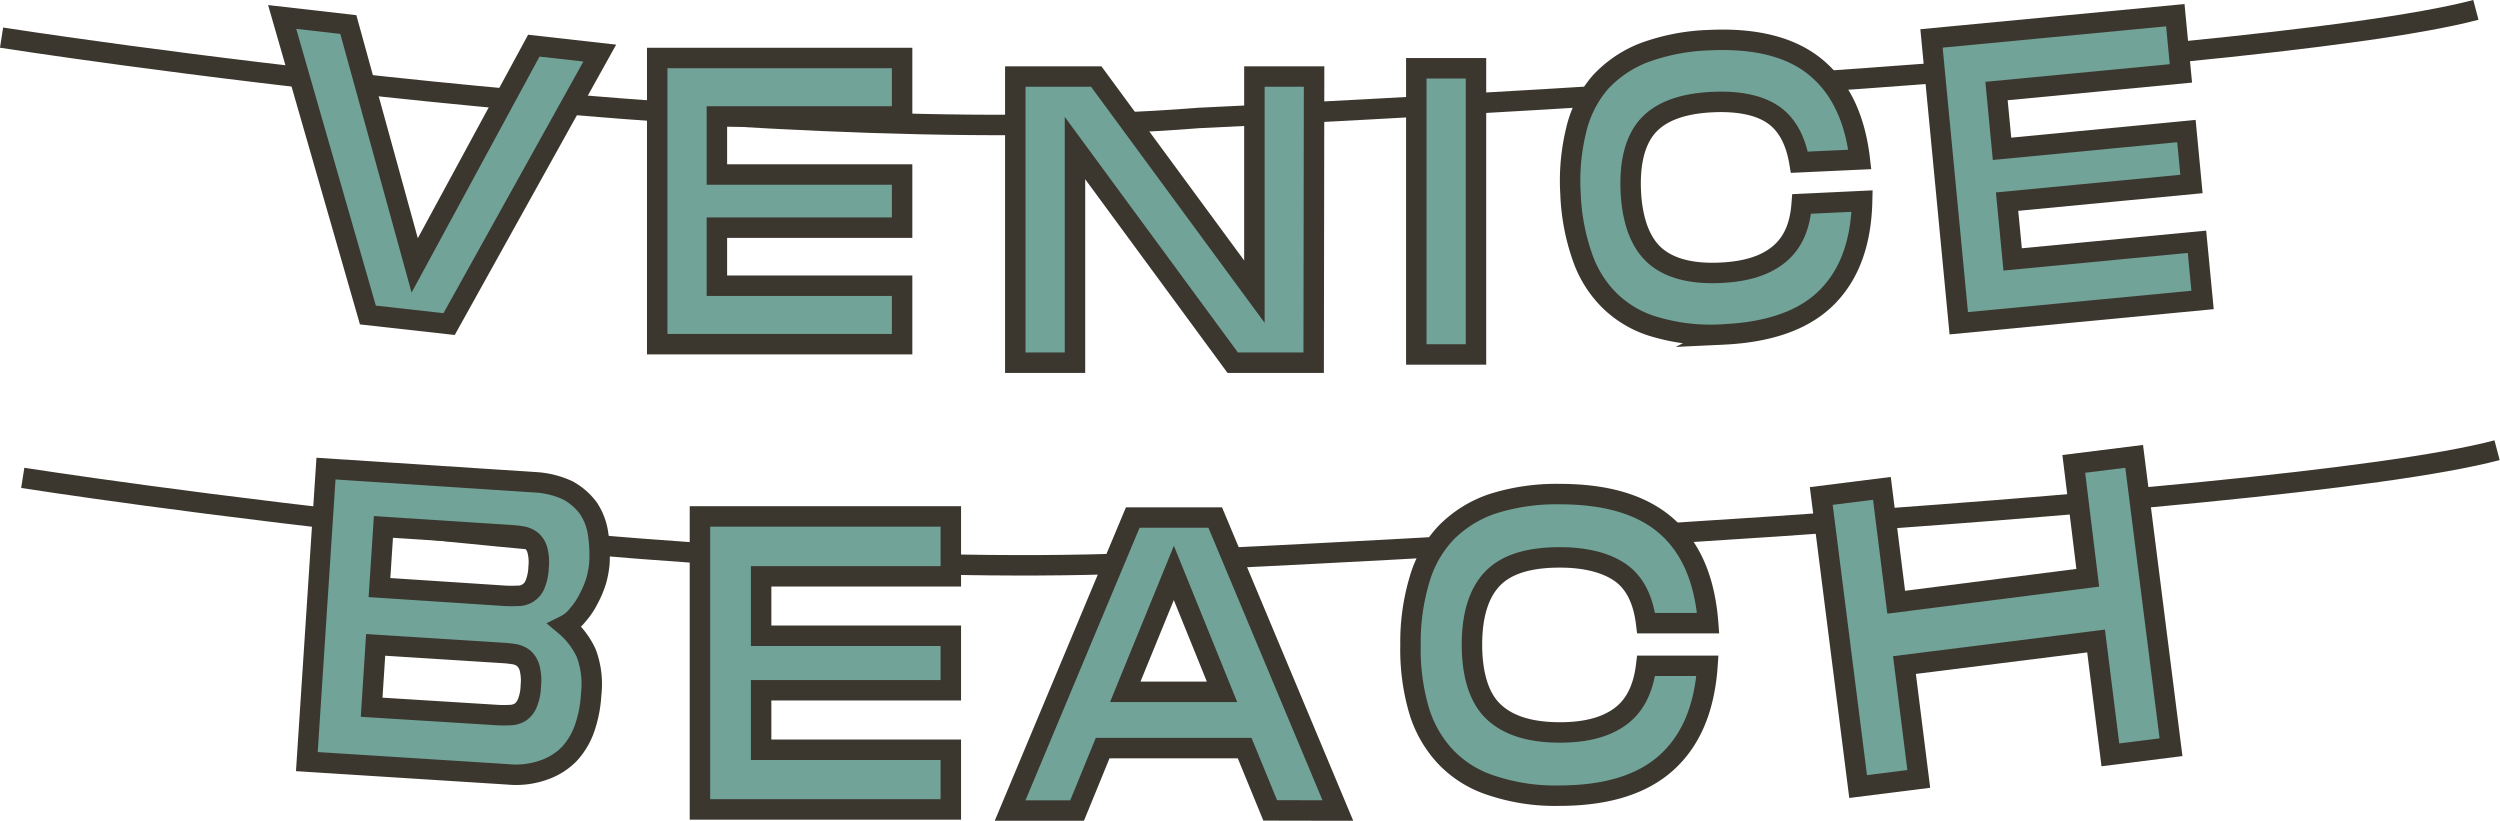
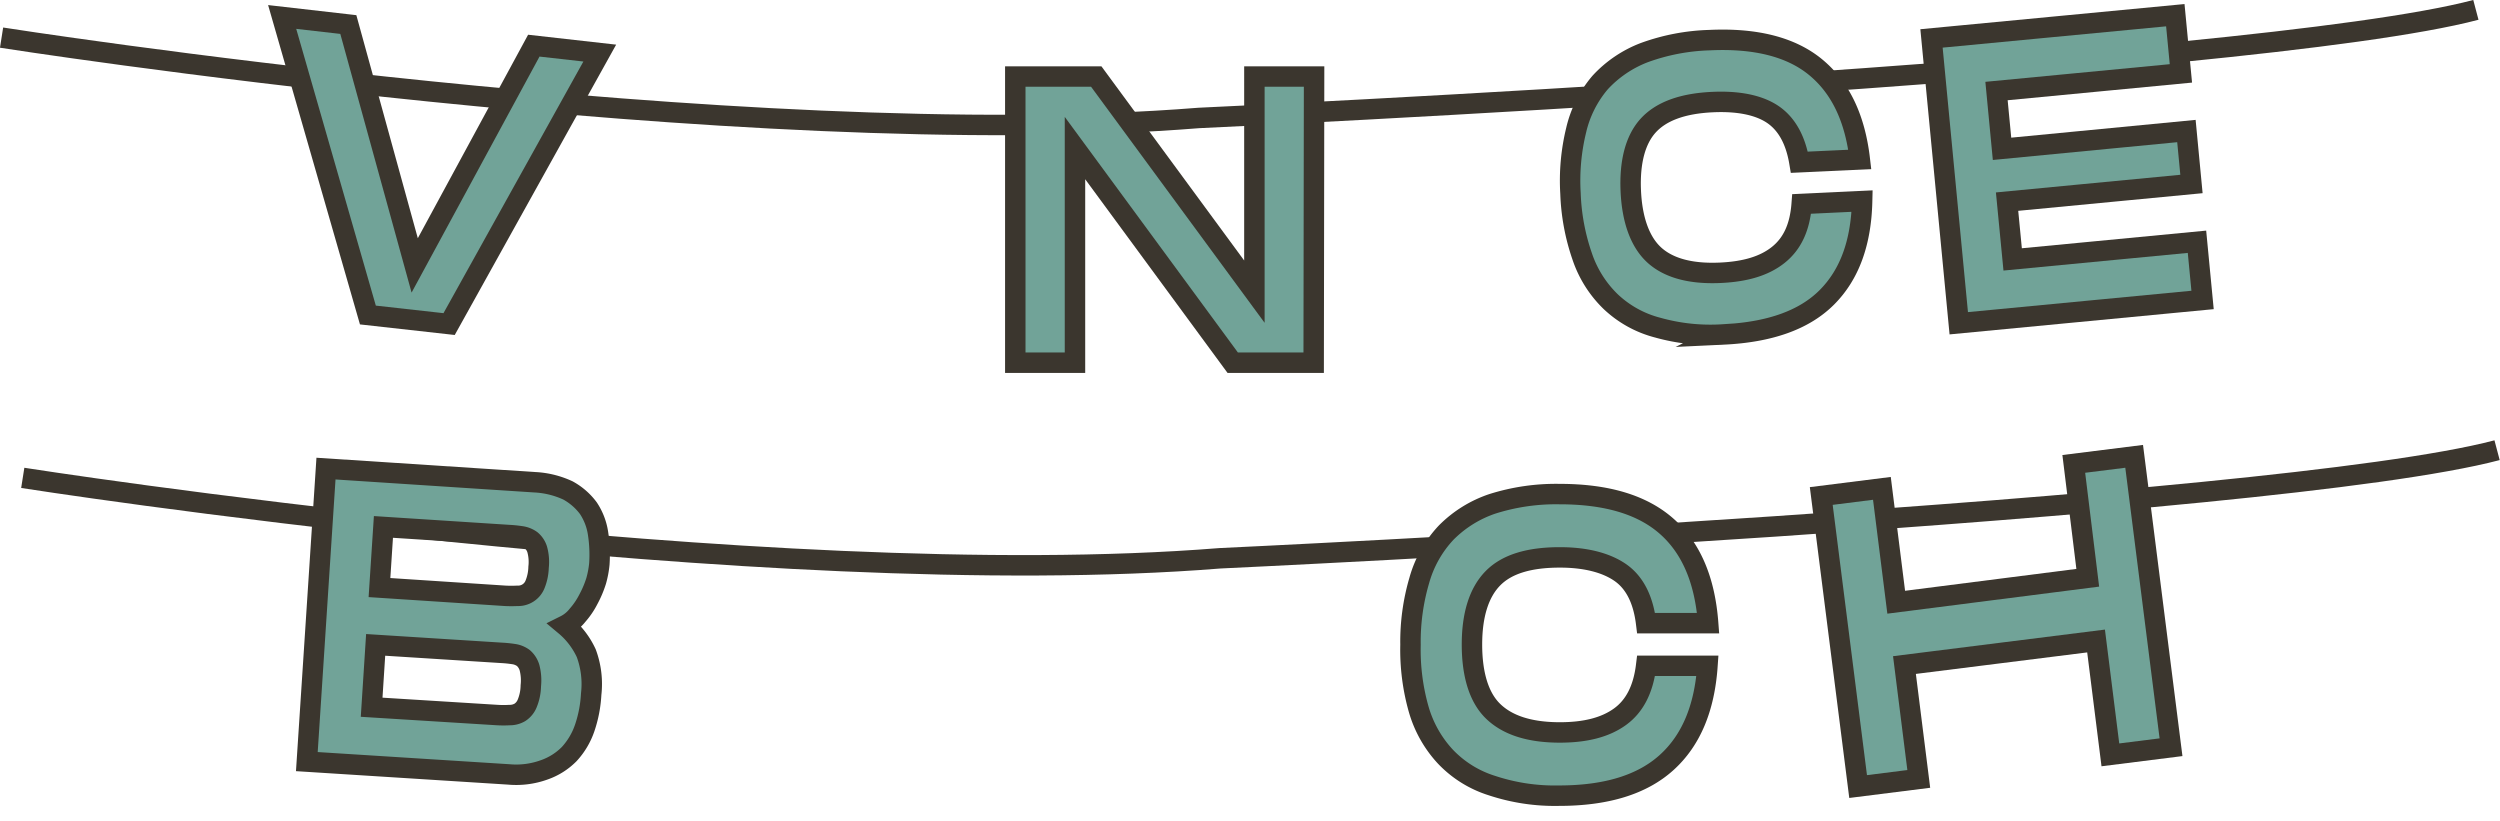
<svg xmlns="http://www.w3.org/2000/svg" id="Layer_1" data-name="Layer 1" viewBox="0 0 366.89 120.45">
  <defs>
    <style>
      .cls-1 {
        fill: none;
      }

      .cls-1, .cls-2 {
        stroke: #3b362e;
        stroke-miterlimit: 10;
        stroke-width: 3px;
      }

      .cls-2 {
        fill: #71a398;
      }
    </style>
  </defs>
  <g id="ARTWORK">
    <path class="cls-1" d="M413.89,31.29S523.07,48.43,589.61,43.08c0,0,154.53-7.17,187.4-15.86" transform="translate(-413.66 -25.77)" />
    <path class="cls-1" d="M417,95.9s109.23,17.15,175.72,11.8c0,0,154.53-7.17,187.4-15.86" transform="translate(-413.66 -25.77)" />
    <path class="cls-2" d="M501.68,33.56,479.57,73.33,467.65,72,455.07,28.26l9.71,1.11,9.74,35.35L492,32.47Z" transform="translate(-413.66 -25.77)" />
-     <path class="cls-2" d="M518.87,42.86v8.52h27.18v7.8H518.87V67.7h27.18v8.58H510.11v-42h35.94v8.58Z" transform="translate(-413.66 -25.77)" />
    <path class="cls-2" d="M606.51,37l-.06,42H594.57l-23.15-31.5V79h-8.76V37h11.88l23.21,31.57V37Z" transform="translate(-413.66 -25.77)" />
-     <path class="cls-2" d="M630.27,77.79h-8.76v-42h8.76Z" transform="translate(-413.66 -25.77)" />
    <path class="cls-2" d="M644.14,54.17a31.24,31.24,0,0,1,.83-9.29,16.51,16.51,0,0,1,3.52-7A17.11,17.11,0,0,1,655,33.48a30.44,30.44,0,0,1,9.53-1.82c6.77-.32,12,1,15.62,4s5.75,7.48,6.45,13.51l-8.87.41c-.57-3.39-1.94-5.73-4-7.08s-5.07-1.92-8.73-1.75c-4.43.2-7.56,1.37-9.45,3.44s-2.75,5.35-2.56,9.61,1.37,7.5,3.44,9.39,5.3,2.82,9.74,2.61c3.65-.17,6.43-1,8.46-2.62s3.18-4,3.44-7.48l8.87-.42c-.14,6.08-1.84,10.78-5.17,14.12s-8.41,5.13-15.18,5.45a28.65,28.65,0,0,1-9.66-1A15.76,15.76,0,0,1,650,70a16.59,16.59,0,0,1-4.16-6.65A31.41,31.41,0,0,1,644.14,54.17Z" transform="translate(-413.66 -25.77)" />
    <path class="cls-2" d="M706.66,39.13l.81,8.48L734.53,45l.74,7.77-27.06,2.59.82,8.48,27.05-2.59.82,8.54-35.78,3.42-4-41.8L732.9,28l.82,8.54Z" transform="translate(-413.66 -25.77)" />
    <path class="cls-2" d="M496.58,117.56a11.65,11.65,0,0,1,3.12,4.08,13,13,0,0,1,.72,6,18.38,18.38,0,0,1-.94,4.93,10.79,10.79,0,0,1-2.28,3.86,9.6,9.6,0,0,1-3.73,2.34,12.06,12.06,0,0,1-5.16.65l-29.62-1.88,2.81-43,30.6,2A13.1,13.1,0,0,1,497,97.74a9.26,9.26,0,0,1,3,2.6,9.07,9.07,0,0,1,1.42,3.67,20.61,20.61,0,0,1,.2,4.51,14.13,14.13,0,0,1-.47,2.5,15.46,15.46,0,0,1-1.17,2.75,11.27,11.27,0,0,1-1.57,2.3A5.35,5.35,0,0,1,496.58,117.56ZM469.93,103.1l-.58,8.9,18.46,1.21a17.61,17.61,0,0,0,1.78,0,2.66,2.66,0,0,0,2.58-1.65,7.18,7.18,0,0,0,.53-2.55,6.92,6.92,0,0,0-.2-2.6,2.86,2.86,0,0,0-.89-1.35,3.27,3.27,0,0,0-1.5-.59,17.59,17.59,0,0,0-1.78-.18Zm-1.73,26.46,18.47,1.15a15.12,15.12,0,0,0,1.78,0,2.92,2.92,0,0,0,1.5-.39,2.81,2.81,0,0,0,1.07-1.29,7.08,7.08,0,0,0,.54-2.61,7.45,7.45,0,0,0-.19-2.66,3,3,0,0,0-.9-1.42,3.14,3.14,0,0,0-1.44-.58,17.69,17.69,0,0,0-1.77-.18l-18.47-1.17Z" transform="translate(-413.66 -25.77)" />
-     <path class="cls-2" d="M525.36,110.35v8.72H553.2v8H525.36v8.73H553.2v8.76H516.38v-43H553.2v8.79Z" transform="translate(-413.66 -25.77)" />
-     <path class="cls-2" d="M600.07,144.7l-3.75-9.14H575.48l-3.75,9.16H561.9l18-43H592l18,43ZM578.8,127.3H593l-7.07-17.45Z" transform="translate(-413.66 -25.77)" />
    <path class="cls-2" d="M620.66,120.4a31.87,31.87,0,0,1,1.29-9.46,16.8,16.8,0,0,1,3.94-7,17.33,17.33,0,0,1,6.82-4.24,30.92,30.92,0,0,1,9.83-1.42c7,0,12.23,1.6,15.8,4.8s5.53,7.93,6,14.14h-9.1c-.43-3.51-1.72-6-3.81-7.44s-5.1-2.21-8.85-2.21c-4.55,0-7.8,1-9.83,3.07s-3.07,5.35-3.07,9.71,1,7.74,3.07,9.77,5.28,3.14,9.83,3.14c3.75,0,6.64-.74,8.79-2.28s3.44-4,3.87-7.5h9c-.43,6.21-2.4,10.95-6,14.2s-8.85,4.86-15.8,4.86a29.29,29.29,0,0,1-9.83-1.48,16,16,0,0,1-6.82-4.24,17.15,17.15,0,0,1-3.94-7A31.92,31.92,0,0,1,620.66,120.4Z" transform="translate(-413.66 -25.77)" />
    <path class="cls-2" d="M726.86,92.74l5.41,42.69-8.9,1.12-2.1-16.71-28.12,3.53,2.1,16.71-8.9,1.12-5.41-42.64,8.9-1.12,2.1,16.71,28.11-3.59L718,93.85Z" transform="translate(-413.66 -25.77)" />
  </g>
</svg>